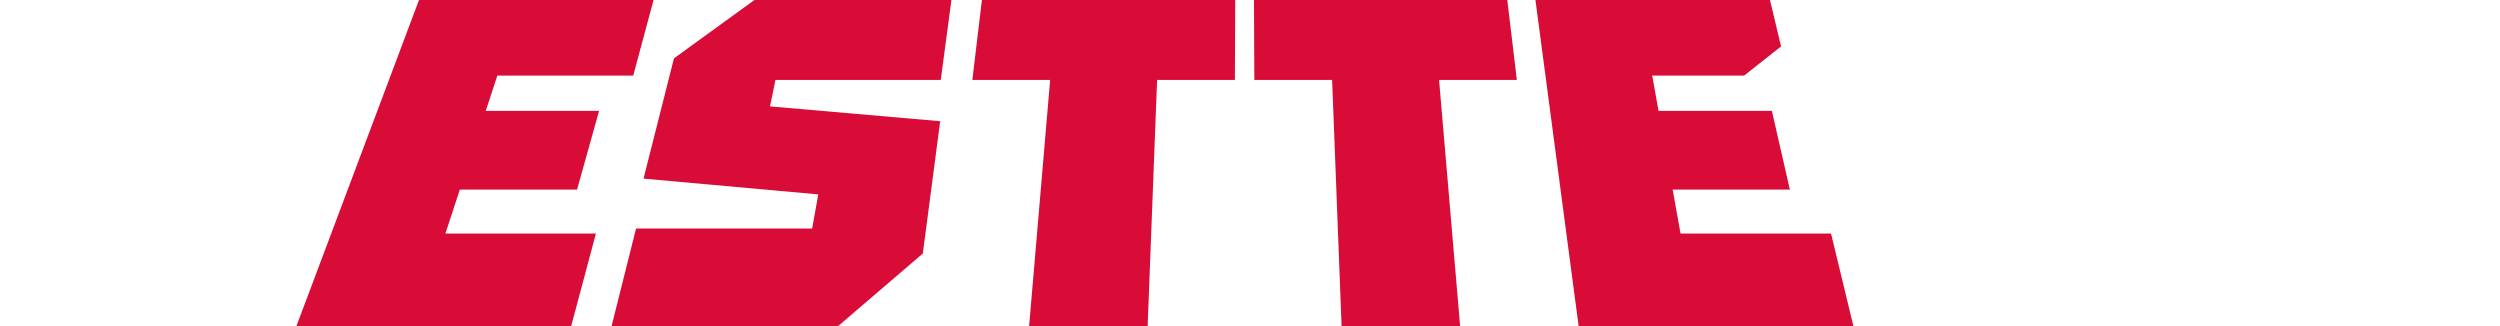
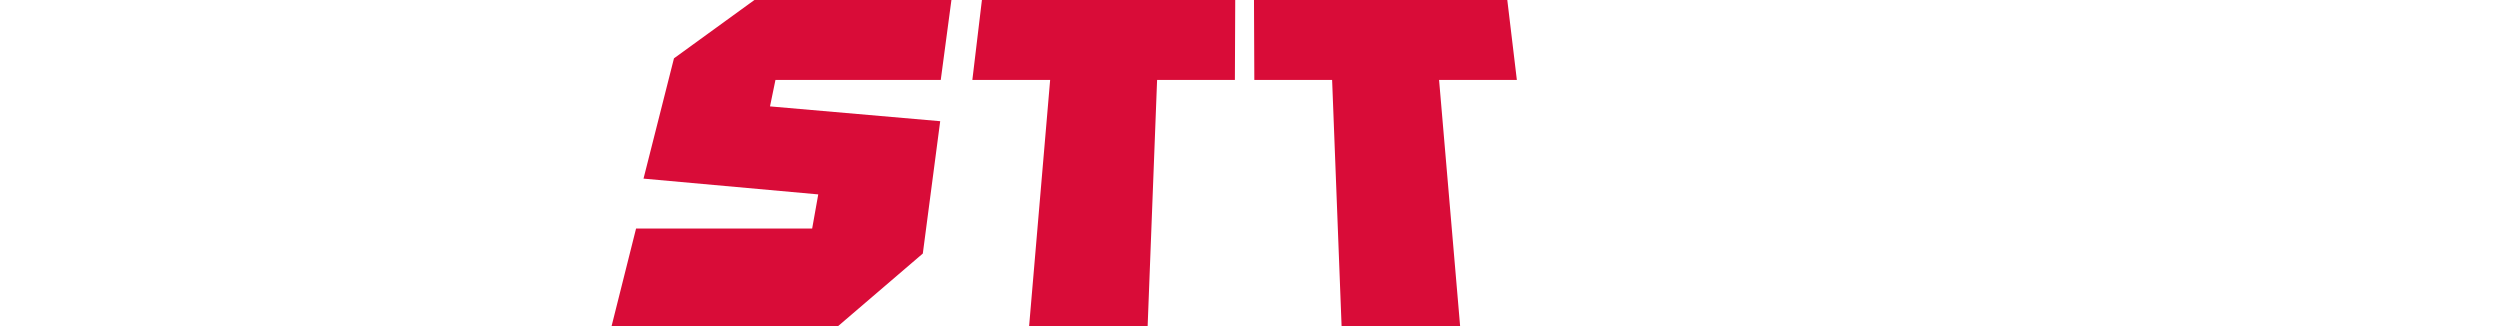
<svg xmlns="http://www.w3.org/2000/svg" width="1310" height="171" viewBox="0 0 1310 171" fill="none">
-   <path d="M302.379 99.347L313.922 58.089H254.53L260.613 39.602H331.81L342.466 0H219.561L155.281 171H299.269L312.255 122.356H233.394L240.96 99.347H302.379Z" fill="#D90C38" />
  <path d="M353.162 30.566L337.203 93.599L428.762 101.862L425.573 119.755H333.299L320.438 171H439.018L483.554 132.85L492.662 63.508L403.485 55.746L406.34 41.879H492.957L498.548 0H395.309L353.162 30.566Z" fill="#D90C38" />
  <path d="M509.513 41.879H550.275L539.245 171H601.36L606.32 41.879H647.083L647.26 0H514.526L509.513 41.879Z" fill="#D90C38" />
  <path d="M789.824 0H657.09L657.267 41.879H698.03L702.997 171H765.112L754.075 41.879H794.831L789.824 0Z" fill="#D90C38" />
-   <path d="M880.602 122.356L876.474 99.347H937.887L928.458 58.089H869.066L865.752 39.602H913.93L933.287 24.315L927.467 0H804.569L827.221 171H971.209L959.463 122.356H880.602Z" fill="#D90C38" />
</svg>